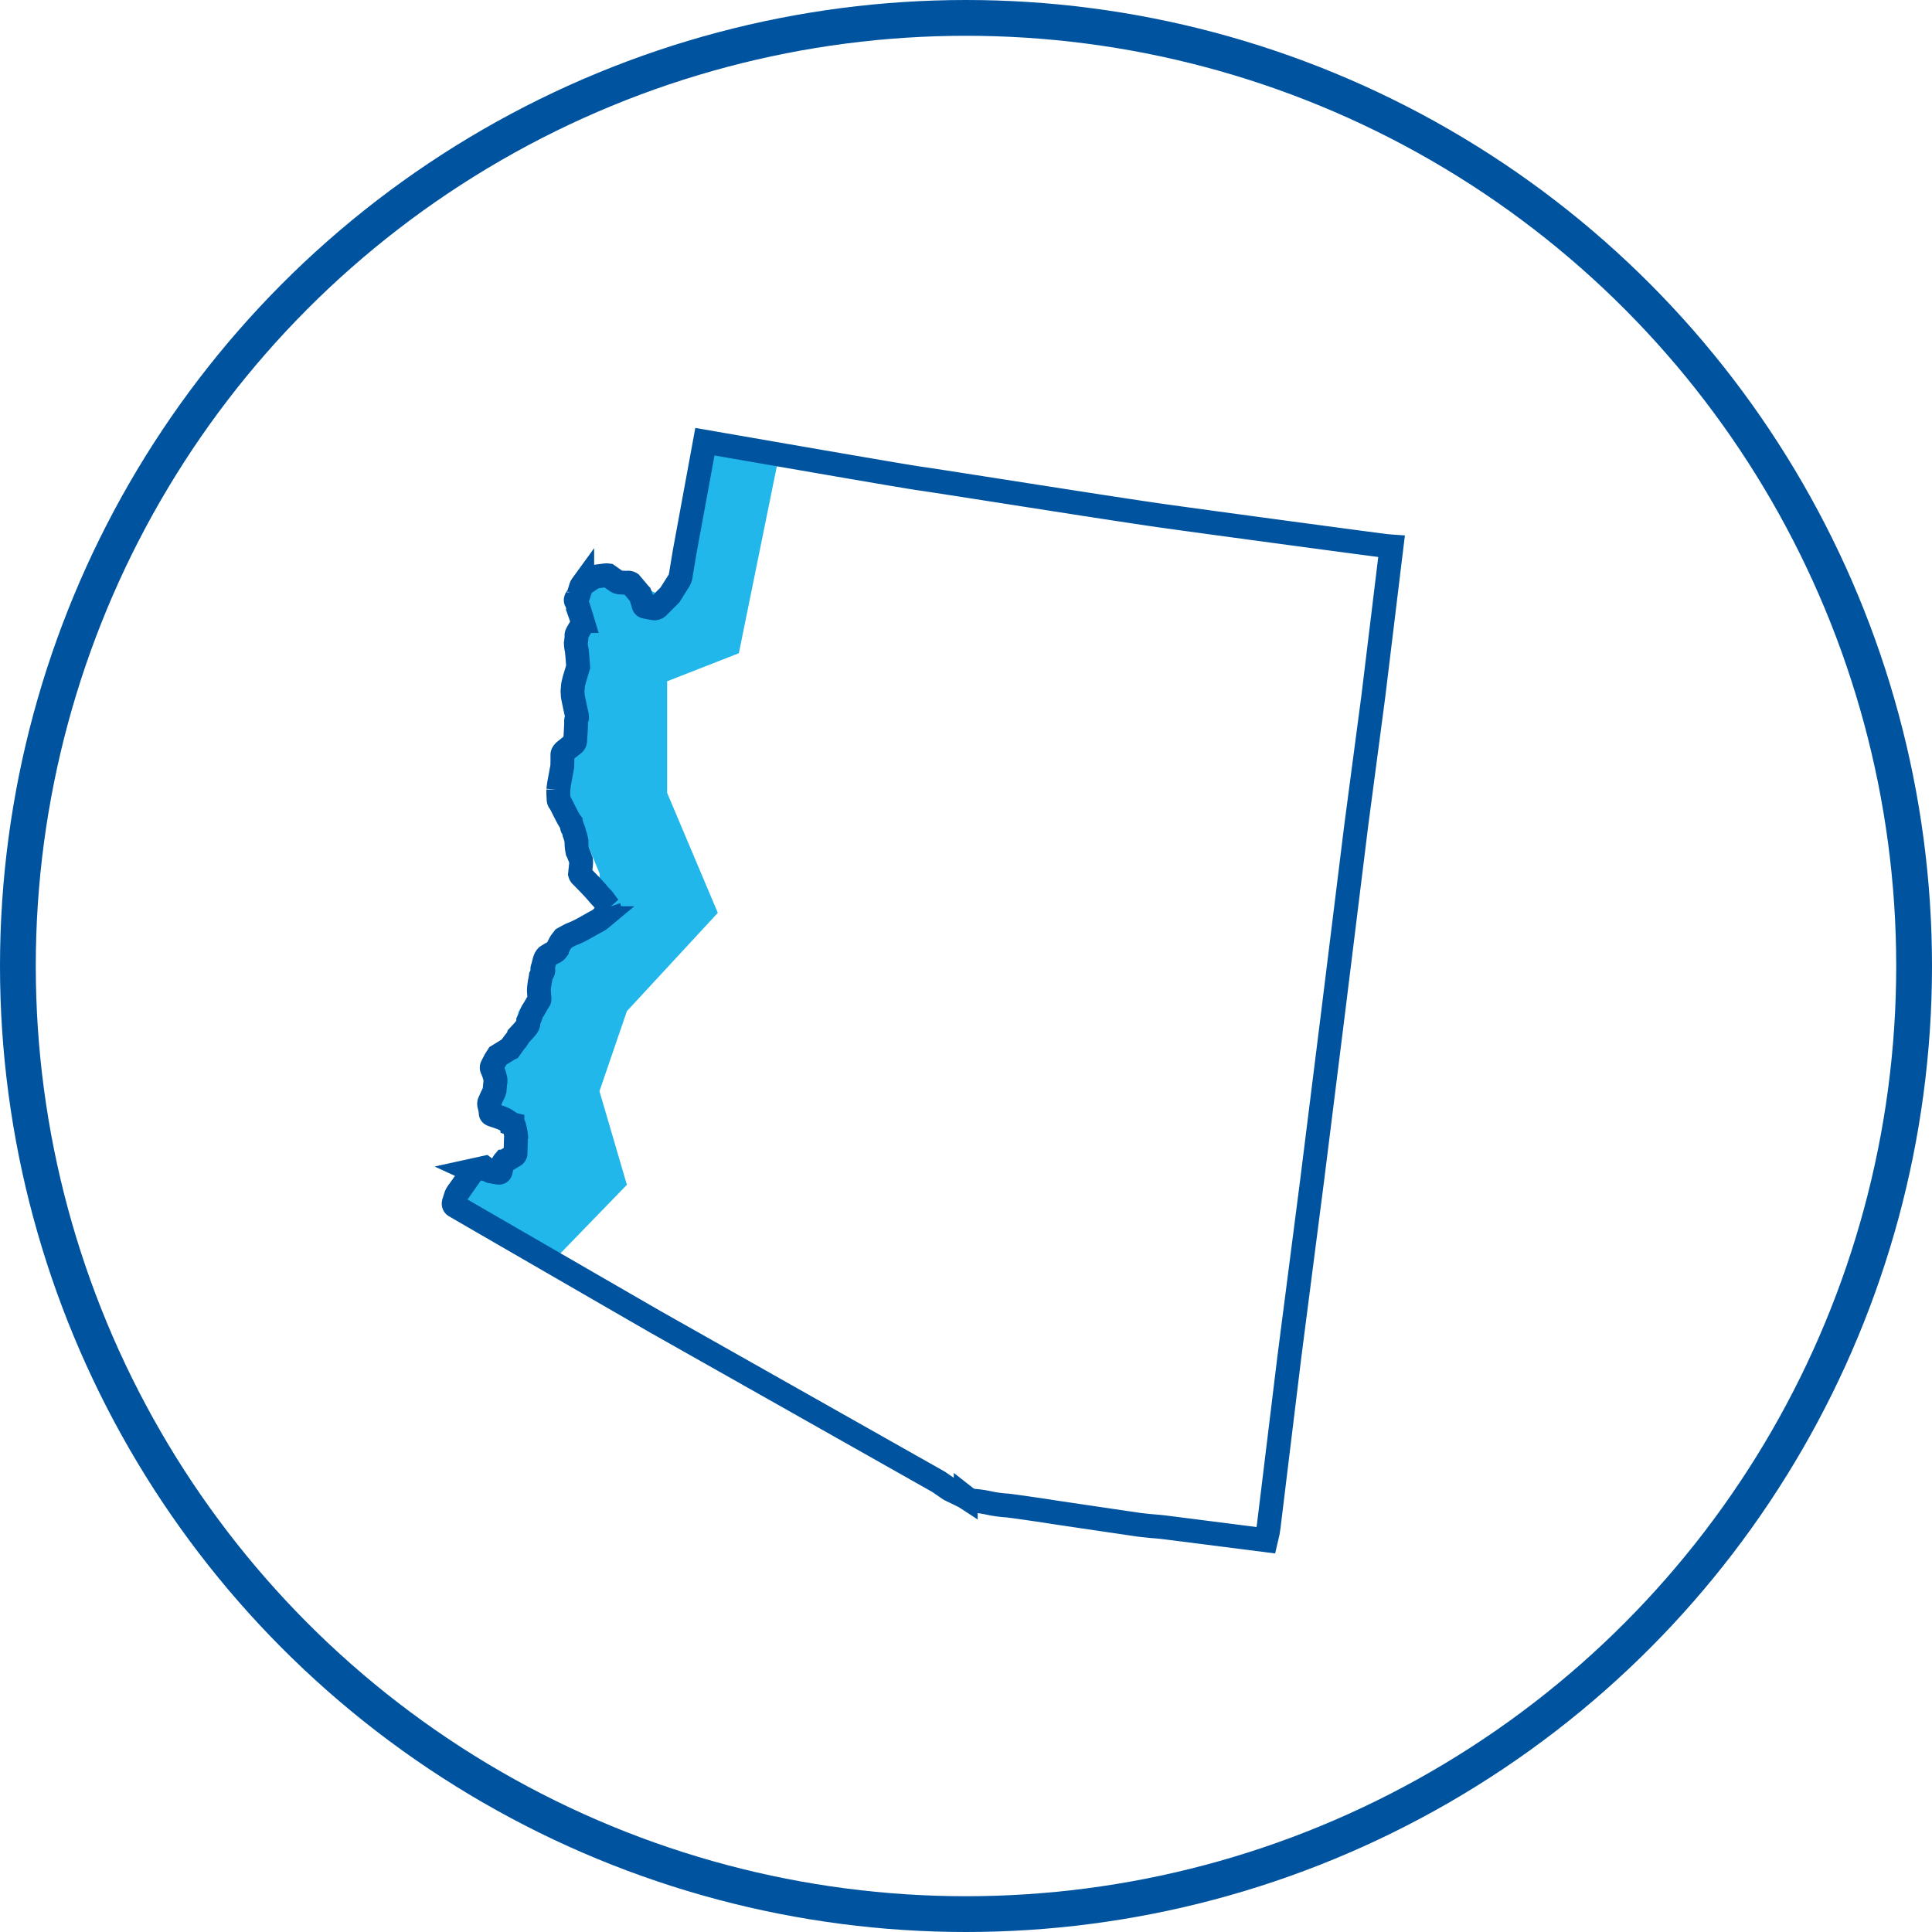
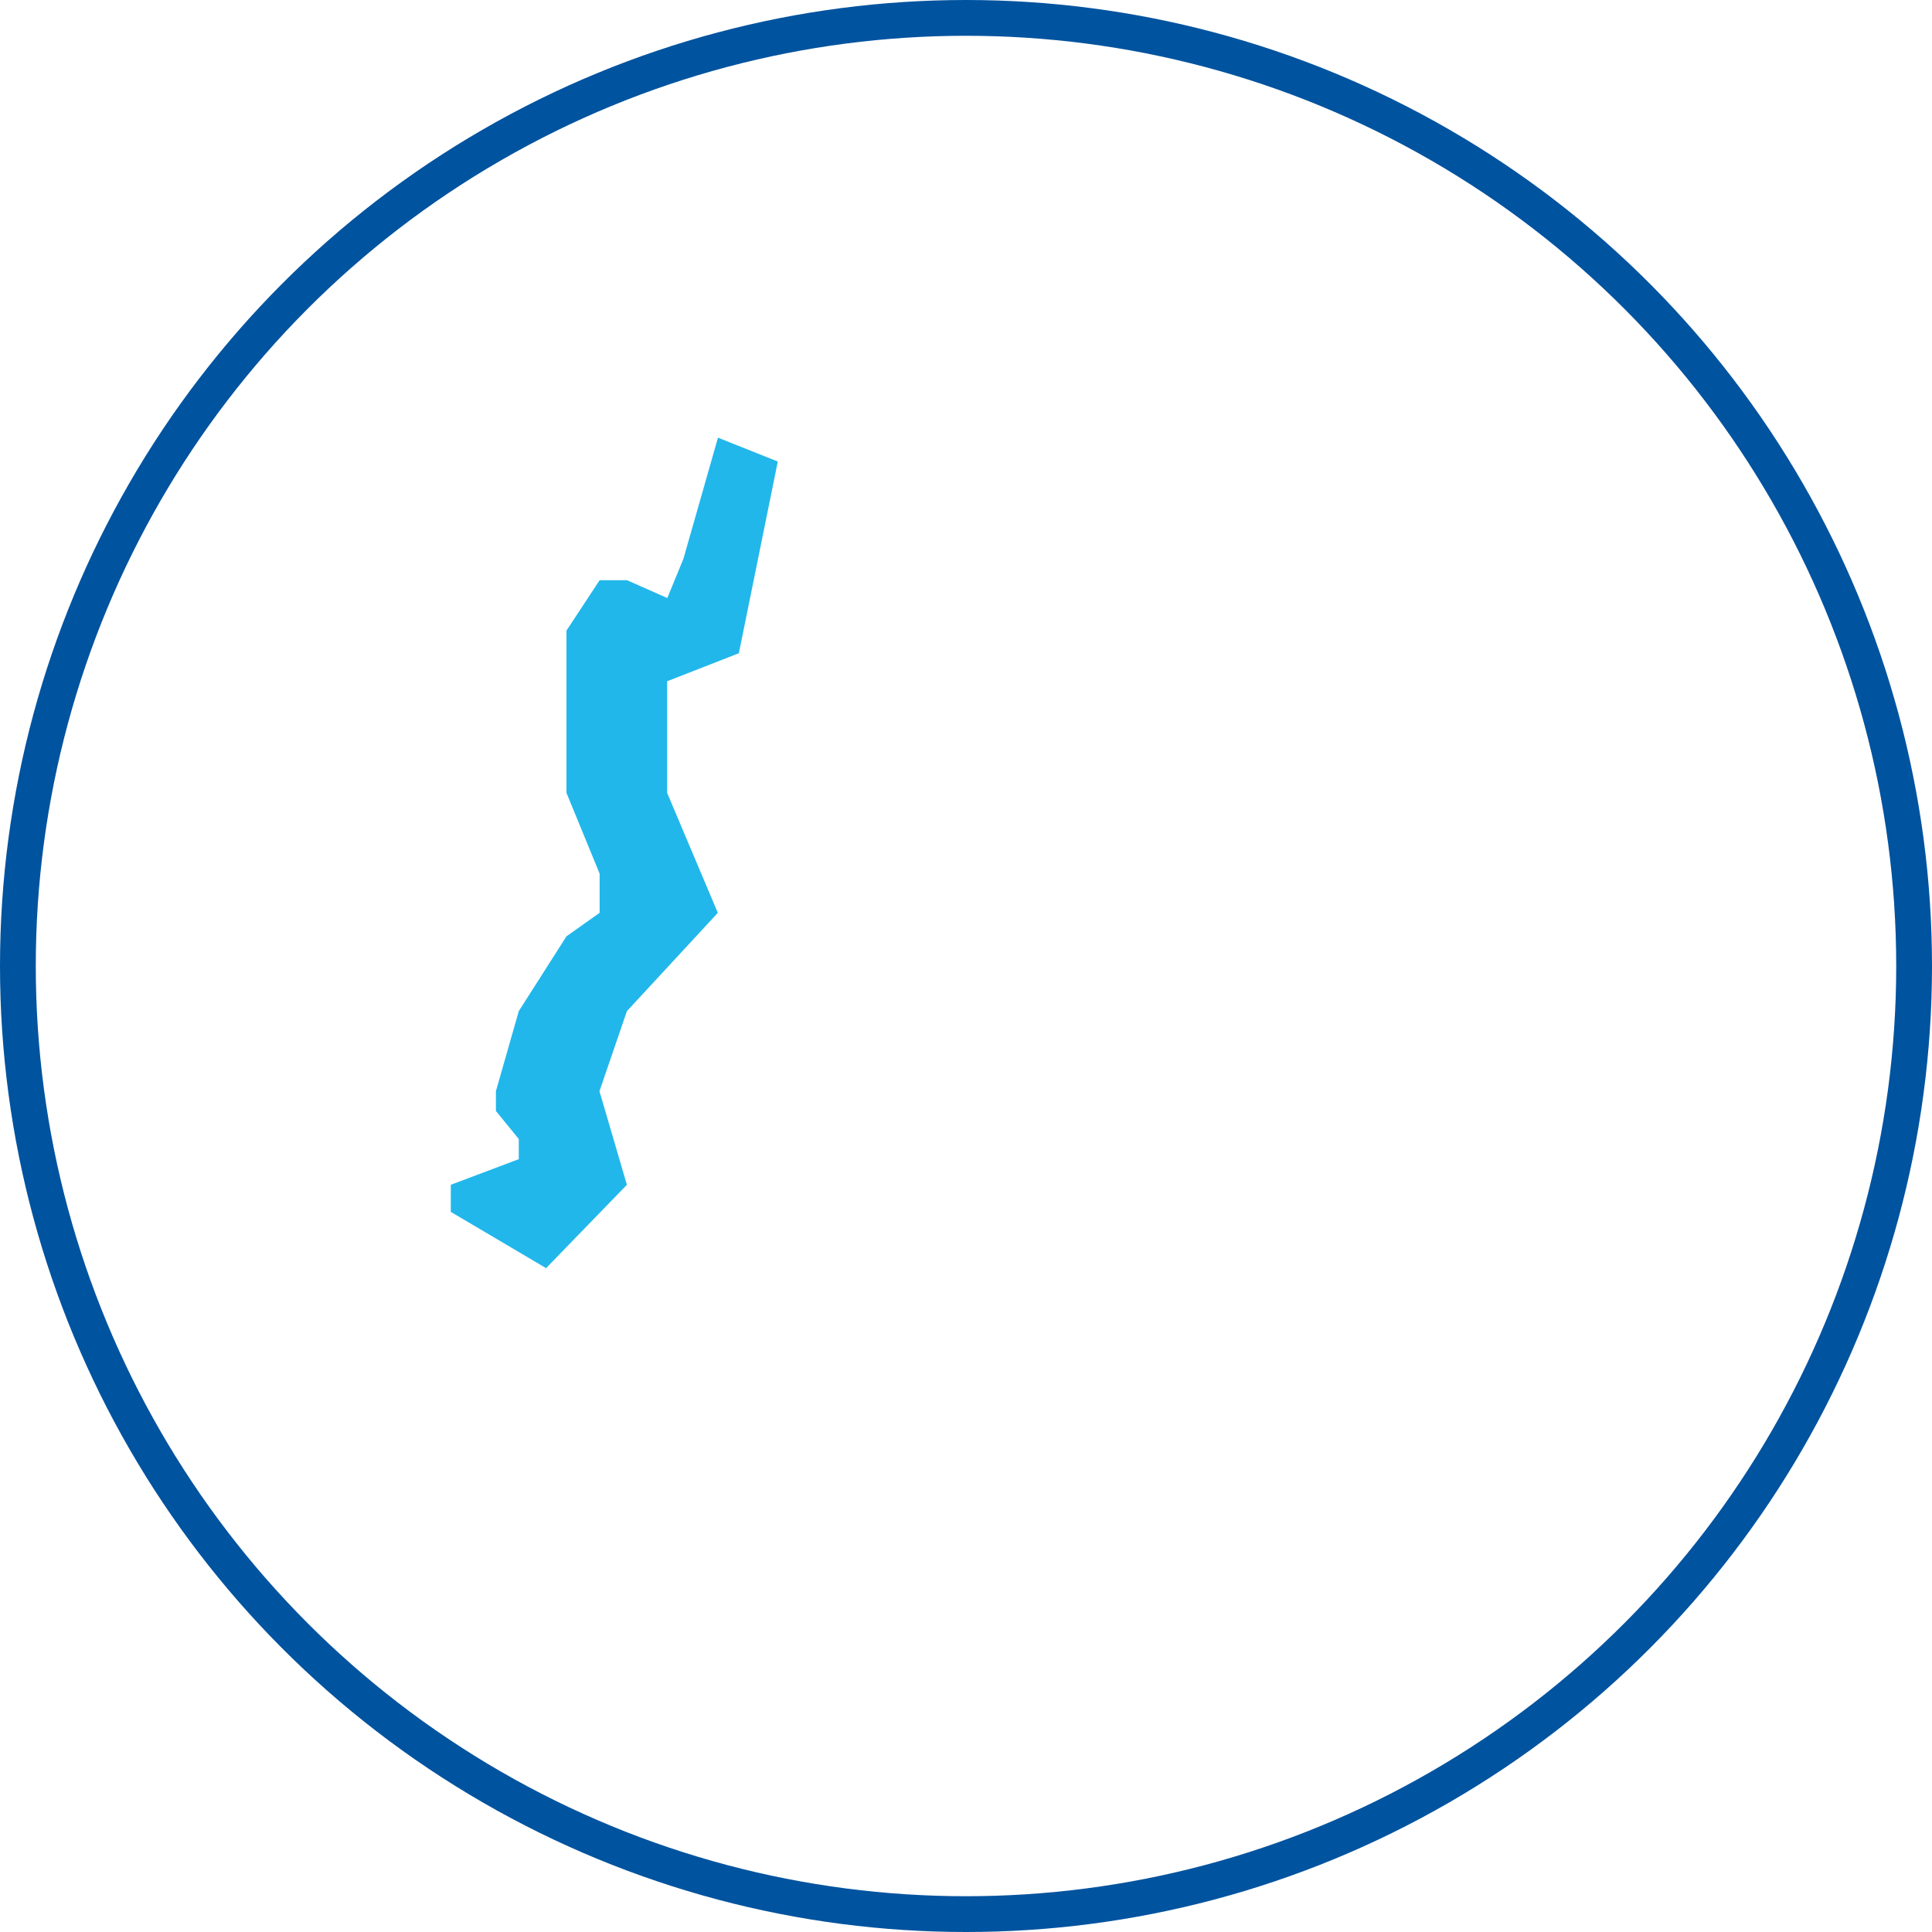
<svg xmlns="http://www.w3.org/2000/svg" width="162" height="162" viewBox="0 0 162 162">
  <g transform="translate(-678 -8417)">
    <path d="M-9226.781-7770.3l-3.265,16.074-6.013,2.351v9.36l4.249,10.058-7.624,8.243-2.3,6.712,2.3,7.849-6.777,6.988-7.989-4.719v-2.27l5.7-2.15v-1.687l-1.917-2.353v-1.659l1.917-6.712,4-6.274,2.779-1.969v-3.287l-2.779-6.771v-13.608l2.779-4.223h2.3l3.375,1.494,1.356-3.306,2.893-10.142Z" transform="translate(9970 16226)" fill="#21b7eb" />
    <g transform="translate(678 8417)" fill="none" stroke="#00539f" stroke-width="3">
-       <circle cx="81" cy="81" r="81" stroke="none" />
      <circle cx="81" cy="81" r="79.5" fill="none" />
    </g>
-     <path d="M116.888,178.695c-.063.339-.121.655-.121.655s-.039.276-.059.493a5.4,5.4,0,0,0,.02.67s-.02.256.079.335.631,1.3.927,1.7a1.386,1.386,0,0,1,.1.256c.02.1,0,.177.079.256a1.367,1.367,0,0,1,.138.434,3.341,3.341,0,0,1,.178.651,3.747,3.747,0,0,0,.079.848c.059.1.3.749.3.749a1.759,1.759,0,0,1,0,.355c-.019.2-.079.789-.079.789a.379.379,0,0,0,.138.2s.966.966,1.321,1.4.355.355.552.631.414.552.414.552a.307.307,0,0,1,0,.2c-.04.079-.631.73-.631.73a2.314,2.314,0,0,1-.414.276c-.177.079-1.025.592-1.518.828s-.493.2-.69.3-.552.3-.552.3-.118.158-.2.256-.375.71-.375.71a.622.622,0,0,1-.256.2,4.916,4.916,0,0,0-.572.335.782.782,0,0,0-.157.256c-.059.158-.178.67-.178.67s-.079.138-.02.158.079.1.04.177-.177.375-.177.375a3.092,3.092,0,0,0-.059.315,4.8,4.8,0,0,0-.118.907c.02.335.04.552.04.552s.039.2-.02.276-.453.769-.453.769a1.209,1.209,0,0,0-.2.375,4.076,4.076,0,0,1-.256.611v.236a.728.728,0,0,1-.138.256c-.118.158-.69.769-.69.769a.516.516,0,0,1-.059.138,1.189,1.189,0,0,1-.158.217c-.079.079-.493.67-.493.67a1.275,1.275,0,0,0-.237.138c-.217.138-.769.473-.769.473s-.138.217-.2.316-.3.572-.3.572a.249.249,0,0,0,.02.237,4.822,4.822,0,0,1,.237.69,1.063,1.063,0,0,1,.04.3c-.02.059-.079.789-.079.789a1.713,1.713,0,0,1-.118.3c-.059.1-.3.651-.3.651a.4.4,0,0,0-.02.3,4.063,4.063,0,0,1,.118.631s-.039.1.138.158.749.256.749.256.237.1.336.158.512.355.591.375a.234.234,0,0,1,.158.2,4.92,4.92,0,0,1,.158.868c-.04.157-.02.572-.059,1.321a.218.218,0,0,1-.1.237c-.138.079-.848.513-.848.513a1.015,1.015,0,0,0-.138.217c-.04.1-.158.611-.158.611a.132.132,0,0,1-.138.1c-.118,0-.71-.118-.71-.118a2.463,2.463,0,0,1-.237-.118c-.1-.059-.256-.178-.256-.178l-1.065.234c.059.027.094.075,0,.16l-1.065,1.518a1.907,1.907,0,0,0-.256.394c-.059.158-.157.493-.157.493s-.138.276.039.394,16.74,9.681,16.74,9.681l23.838,13.467s.769.532.887.611,1.2.572,1.38.69a1.445,1.445,0,0,0,.592.276,9.147,9.147,0,0,1,1.281.177,10.285,10.285,0,0,0,1.5.217c.375.02,3.707.513,3.786.533s7.433,1.1,7.433,1.1.888.1,1.163.118.828.079,1.005.1c.092.01,4.319.55,8.415,1.072.084-.359.155-.664.163-.717.019-.138.059-.394.059-.394l1.755-14.394,1.893-14.67,1.755-14.038,1.952-15.793,1.42-10.726,1.419-11.673.113-.926c-.117-.008-.256-.021-.448-.04-.572-.059-14.532-1.932-18.869-2.544s-18.672-2.9-20.151-3.1c-1.311-.175-15.017-2.566-18.107-3.1l-1.709,9.3-.336,2.031a1.446,1.446,0,0,1-.138.335c-.079.118-.749,1.183-.749,1.183l-1.025,1.025a.456.456,0,0,1-.256.1c-.138,0-.769-.138-.769-.138s-.138.02-.177-.2a7.887,7.887,0,0,0-.276-.828,2.075,2.075,0,0,1-.158-.178c-.059-.079-.631-.749-.631-.749a.407.407,0,0,0-.256-.059,5.364,5.364,0,0,1-.631-.02.566.566,0,0,1-.276-.079c-.118-.079-.73-.512-.73-.512a1.052,1.052,0,0,0-.276,0c-.158.019-.749.1-.749.1a1.137,1.137,0,0,0-.256.1c-.1.059-.888.592-.888.592a.947.947,0,0,0-.118.217c-.019.079-.2.651-.2.651a.409.409,0,0,1-.1.178c-.059.039-.178.217-.1.315s.552,1.676.552,1.676a.345.345,0,0,1-.02.276c-.079.1-.375.631-.375.631s-.138.2-.118.316a4.28,4.28,0,0,1-.059.631,2.955,2.955,0,0,0,.059.493c.04.1.138,1.479.138,1.479l-.335,1.124s-.059.256-.079.335-.059.611-.059.611.02.256.02.355.335,1.617.335,1.617l.02.217a.945.945,0,0,0-.079.414c.02.2-.079,1.577-.079,1.577a.376.376,0,0,1-.118.217l-.769.611s-.177.158-.177.3,0,.946-.02,1.025C117.033,177.912,116.957,178.317,116.888,178.695Z" transform="translate(608.109 8303.389)" fill="none" stroke="#00539f" stroke-width="2" />
  </g>
</svg>